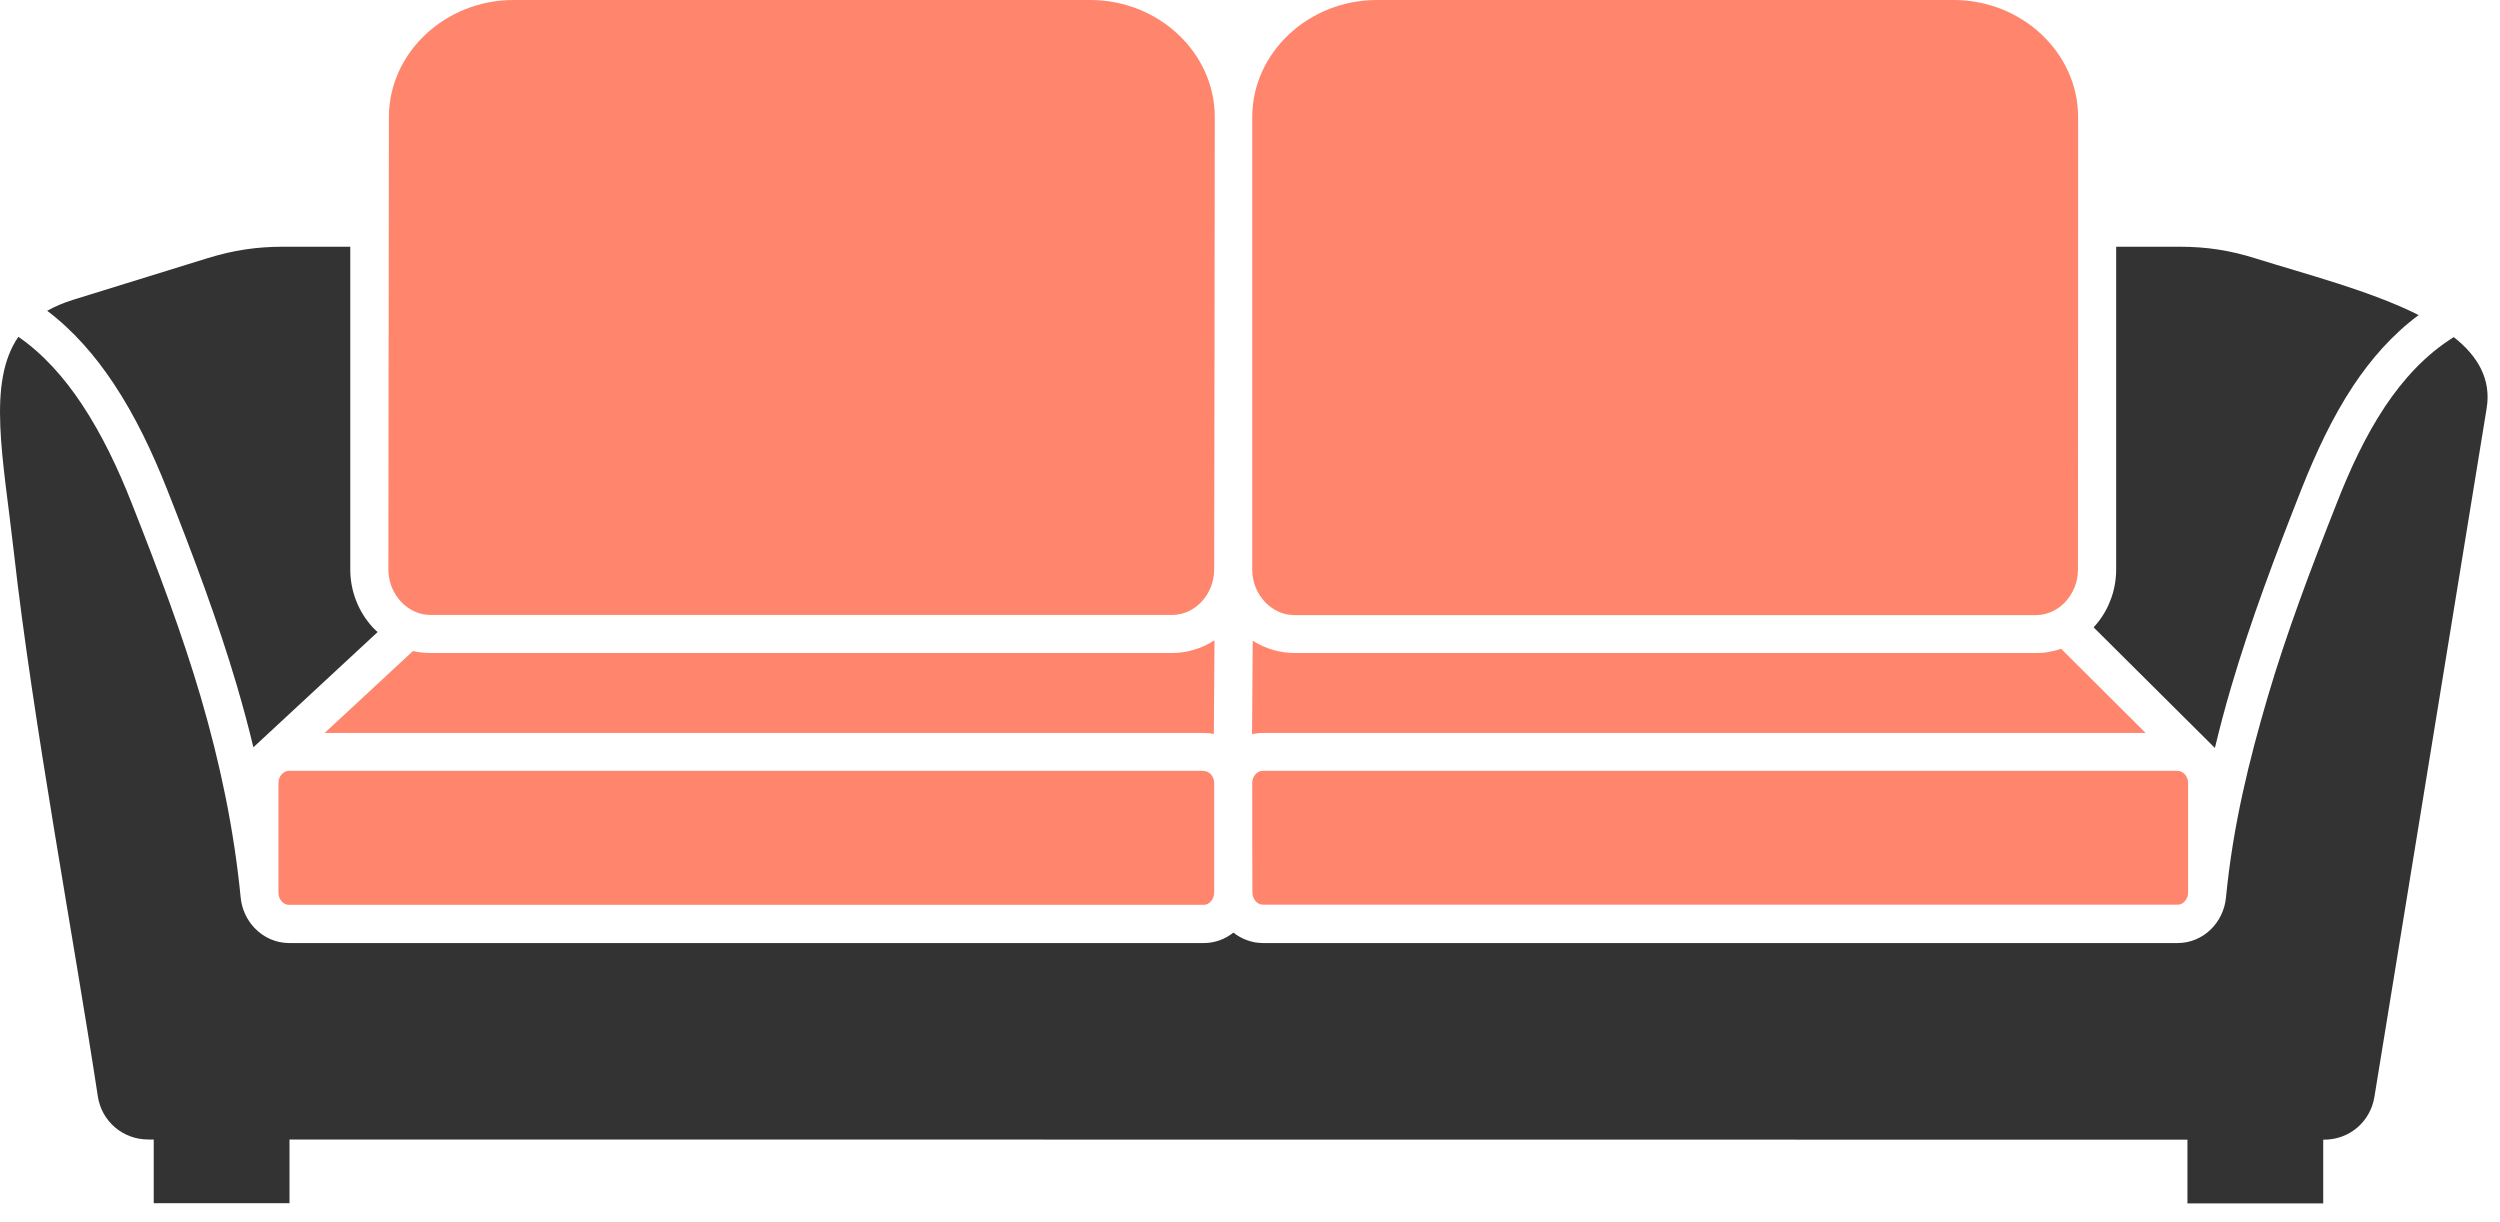
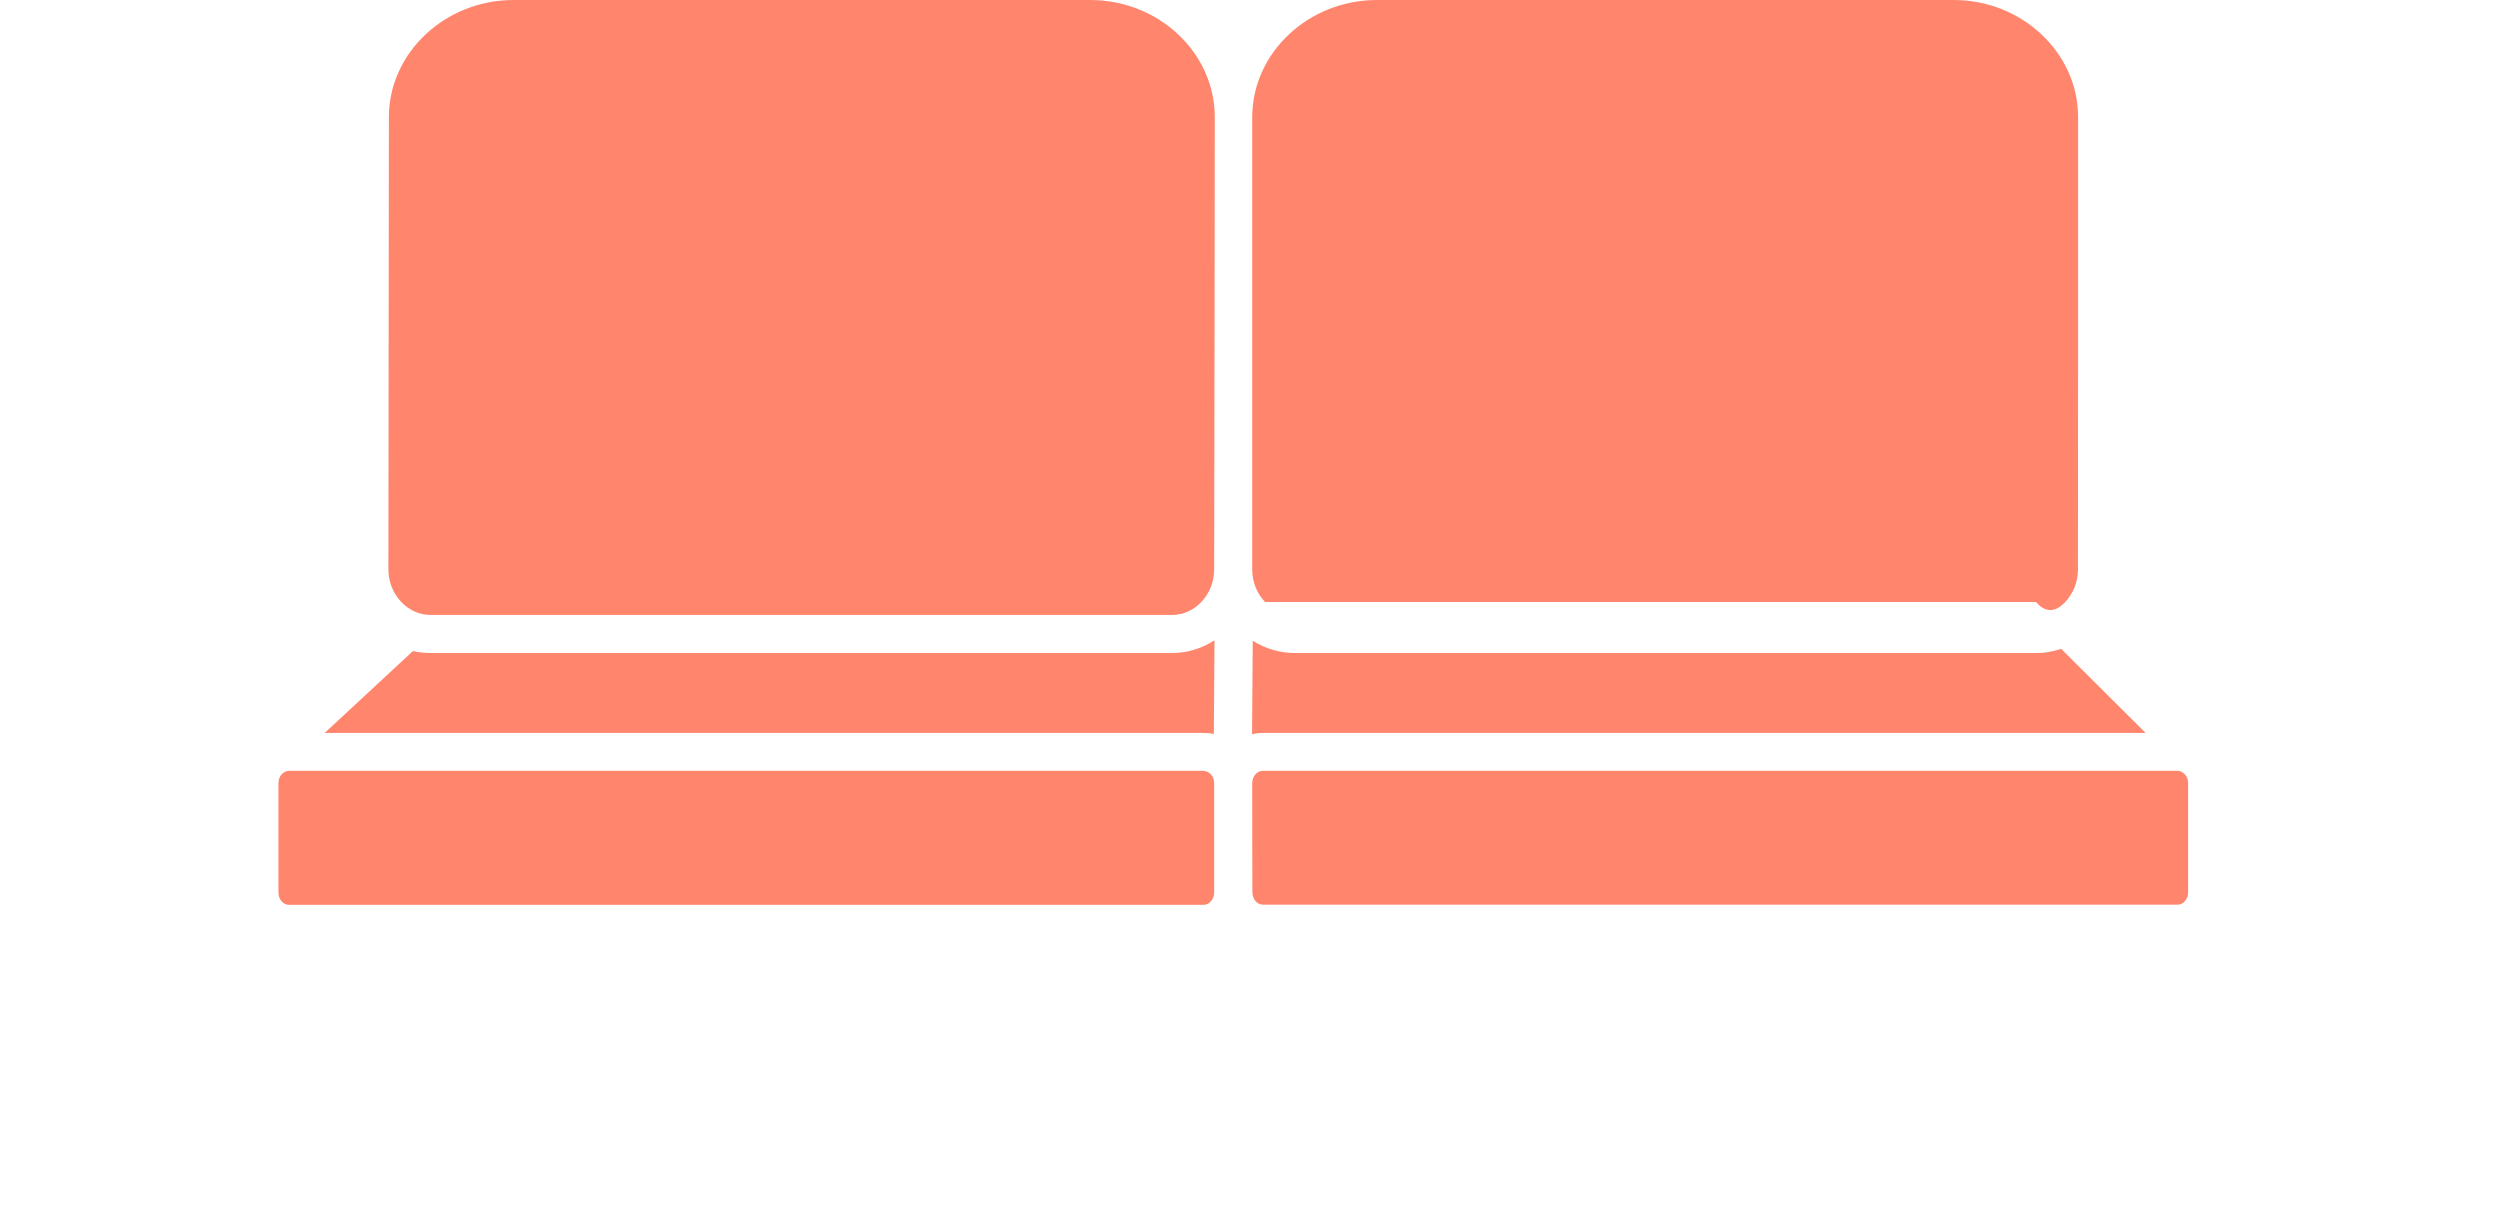
<svg xmlns="http://www.w3.org/2000/svg" width="45" height="22" viewBox="0 0 45 22" fill="none">
-   <path fill-rule="evenodd" clip-rule="evenodd" d="M5.099 4.441H6.305V10.251C6.305 10.642 6.453 11.021 6.723 11.307C6.747 11.33 6.77 11.354 6.797 11.377L4.561 13.451C4.473 13.081 4.373 12.716 4.267 12.351C3.92 11.175 3.488 10.027 3.002 8.795C2.749 8.157 2.44 7.495 2.043 6.9C1.711 6.4 1.317 5.947 0.849 5.594C0.984 5.518 1.137 5.453 1.314 5.397L3.746 4.644C4.208 4.503 4.62 4.441 5.099 4.441ZM39.374 20.514V21.661H41.818V20.514H41.836C42.289 20.514 42.665 20.193 42.739 19.746L44.76 7.348C44.845 6.824 44.598 6.406 44.168 6.068C43.662 6.383 43.259 6.824 42.924 7.327C42.577 7.851 42.3 8.448 42.065 9.048C41.583 10.268 41.156 11.401 40.818 12.548C40.483 13.692 40.194 14.854 40.068 16.151C40.027 16.605 39.659 16.975 39.197 16.975H22.734C22.534 16.975 22.351 16.904 22.201 16.787C22.054 16.904 21.869 16.975 21.669 16.975H5.205C4.967 16.975 4.744 16.875 4.579 16.701C4.444 16.557 4.352 16.366 4.332 16.154C4.211 14.922 3.961 13.734 3.614 12.548C3.276 11.401 2.849 10.268 2.367 9.048C2.131 8.448 1.84 7.83 1.476 7.28C1.158 6.8 0.781 6.374 0.331 6.062C-0.239 6.889 0.061 8.259 0.249 9.936C0.59 12.969 1.331 16.91 1.761 19.734C1.829 20.184 2.211 20.511 2.667 20.511H2.767V21.658H5.211V20.511L39.374 20.514ZM38.091 4.441H39.23C39.721 4.441 40.139 4.506 40.606 4.653C41.506 4.936 42.665 5.233 43.536 5.671C43.065 6.021 42.68 6.459 42.356 6.948C41.977 7.521 41.683 8.159 41.43 8.795C40.944 10.027 40.512 11.175 40.165 12.351C40.056 12.719 39.959 13.086 39.868 13.463L37.685 11.292C37.685 11.292 37.685 11.292 37.688 11.289C37.812 11.154 37.915 10.995 37.982 10.819C38.056 10.639 38.091 10.439 38.091 10.245V4.441Z" fill="#333333" />
-   <path fill-rule="evenodd" clip-rule="evenodd" d="M37.406 2.109C37.406 0.95 36.397 0 35.165 0H24.784C23.552 0 22.54 0.95 22.54 2.109C22.54 4.824 22.54 7.536 22.54 10.251C22.54 10.48 22.628 10.686 22.77 10.836C22.908 10.981 23.093 11.072 23.299 11.072H36.648C36.85 11.072 37.039 10.981 37.174 10.836C37.315 10.686 37.403 10.48 37.403 10.251C37.406 7.536 37.406 4.824 37.406 2.109ZM21.866 2.109C21.866 0.95 20.858 0 19.622 0H9.245C8.012 0 7 0.95 7 2.109C7 4.824 6.991 7.53 6.991 10.248C6.991 10.466 7.071 10.675 7.221 10.834C7.359 10.978 7.544 11.069 7.747 11.069H21.099C21.302 11.069 21.49 10.978 21.625 10.834C21.767 10.684 21.855 10.478 21.855 10.248C21.858 7.536 21.866 4.824 21.866 2.109ZM21.861 11.525C21.64 11.669 21.378 11.754 21.099 11.754H7.75C7.644 11.754 7.538 11.742 7.433 11.719L5.844 13.193H21.666C21.728 13.193 21.79 13.198 21.849 13.213L21.861 11.525ZM37.1 11.678C37.021 11.707 36.939 11.725 36.853 11.739C36.806 11.751 36.7 11.754 36.648 11.754H23.299C23.04 11.754 22.784 11.678 22.564 11.542C22.561 11.542 22.561 11.54 22.558 11.54C22.555 11.537 22.552 11.537 22.549 11.534L22.537 13.216C22.599 13.201 22.667 13.193 22.734 13.193H38.621L37.1 11.678ZM22.54 14.093C22.54 13.99 22.616 13.875 22.728 13.875H39.195C39.245 13.875 39.289 13.899 39.324 13.934C39.362 13.975 39.386 14.031 39.386 14.096V16.066C39.386 16.172 39.309 16.284 39.198 16.284H22.734C22.684 16.284 22.64 16.261 22.605 16.225C22.567 16.184 22.543 16.128 22.543 16.064C22.54 15.411 22.54 14.752 22.54 14.093ZM21.666 13.878C21.713 13.878 21.761 13.902 21.793 13.934C21.831 13.975 21.855 14.031 21.855 14.096V16.066C21.855 16.125 21.834 16.184 21.793 16.228C21.761 16.264 21.713 16.287 21.666 16.287H5.2C5.15 16.287 5.106 16.264 5.073 16.228C5.035 16.187 5.012 16.131 5.012 16.066V14.096C5.012 14.037 5.032 13.978 5.073 13.934C5.109 13.899 5.153 13.875 5.2 13.875H21.666V13.878Z" fill="#FF856D" />
+   <path fill-rule="evenodd" clip-rule="evenodd" d="M37.406 2.109C37.406 0.95 36.397 0 35.165 0H24.784C23.552 0 22.54 0.95 22.54 2.109C22.54 4.824 22.54 7.536 22.54 10.251C22.54 10.48 22.628 10.686 22.77 10.836H36.648C36.85 11.072 37.039 10.981 37.174 10.836C37.315 10.686 37.403 10.48 37.403 10.251C37.406 7.536 37.406 4.824 37.406 2.109ZM21.866 2.109C21.866 0.95 20.858 0 19.622 0H9.245C8.012 0 7 0.95 7 2.109C7 4.824 6.991 7.53 6.991 10.248C6.991 10.466 7.071 10.675 7.221 10.834C7.359 10.978 7.544 11.069 7.747 11.069H21.099C21.302 11.069 21.49 10.978 21.625 10.834C21.767 10.684 21.855 10.478 21.855 10.248C21.858 7.536 21.866 4.824 21.866 2.109ZM21.861 11.525C21.64 11.669 21.378 11.754 21.099 11.754H7.75C7.644 11.754 7.538 11.742 7.433 11.719L5.844 13.193H21.666C21.728 13.193 21.79 13.198 21.849 13.213L21.861 11.525ZM37.1 11.678C37.021 11.707 36.939 11.725 36.853 11.739C36.806 11.751 36.7 11.754 36.648 11.754H23.299C23.04 11.754 22.784 11.678 22.564 11.542C22.561 11.542 22.561 11.54 22.558 11.54C22.555 11.537 22.552 11.537 22.549 11.534L22.537 13.216C22.599 13.201 22.667 13.193 22.734 13.193H38.621L37.1 11.678ZM22.54 14.093C22.54 13.99 22.616 13.875 22.728 13.875H39.195C39.245 13.875 39.289 13.899 39.324 13.934C39.362 13.975 39.386 14.031 39.386 14.096V16.066C39.386 16.172 39.309 16.284 39.198 16.284H22.734C22.684 16.284 22.64 16.261 22.605 16.225C22.567 16.184 22.543 16.128 22.543 16.064C22.54 15.411 22.54 14.752 22.54 14.093ZM21.666 13.878C21.713 13.878 21.761 13.902 21.793 13.934C21.831 13.975 21.855 14.031 21.855 14.096V16.066C21.855 16.125 21.834 16.184 21.793 16.228C21.761 16.264 21.713 16.287 21.666 16.287H5.2C5.15 16.287 5.106 16.264 5.073 16.228C5.035 16.187 5.012 16.131 5.012 16.066V14.096C5.012 14.037 5.032 13.978 5.073 13.934C5.109 13.899 5.153 13.875 5.2 13.875H21.666V13.878Z" fill="#FF856D" />
</svg>